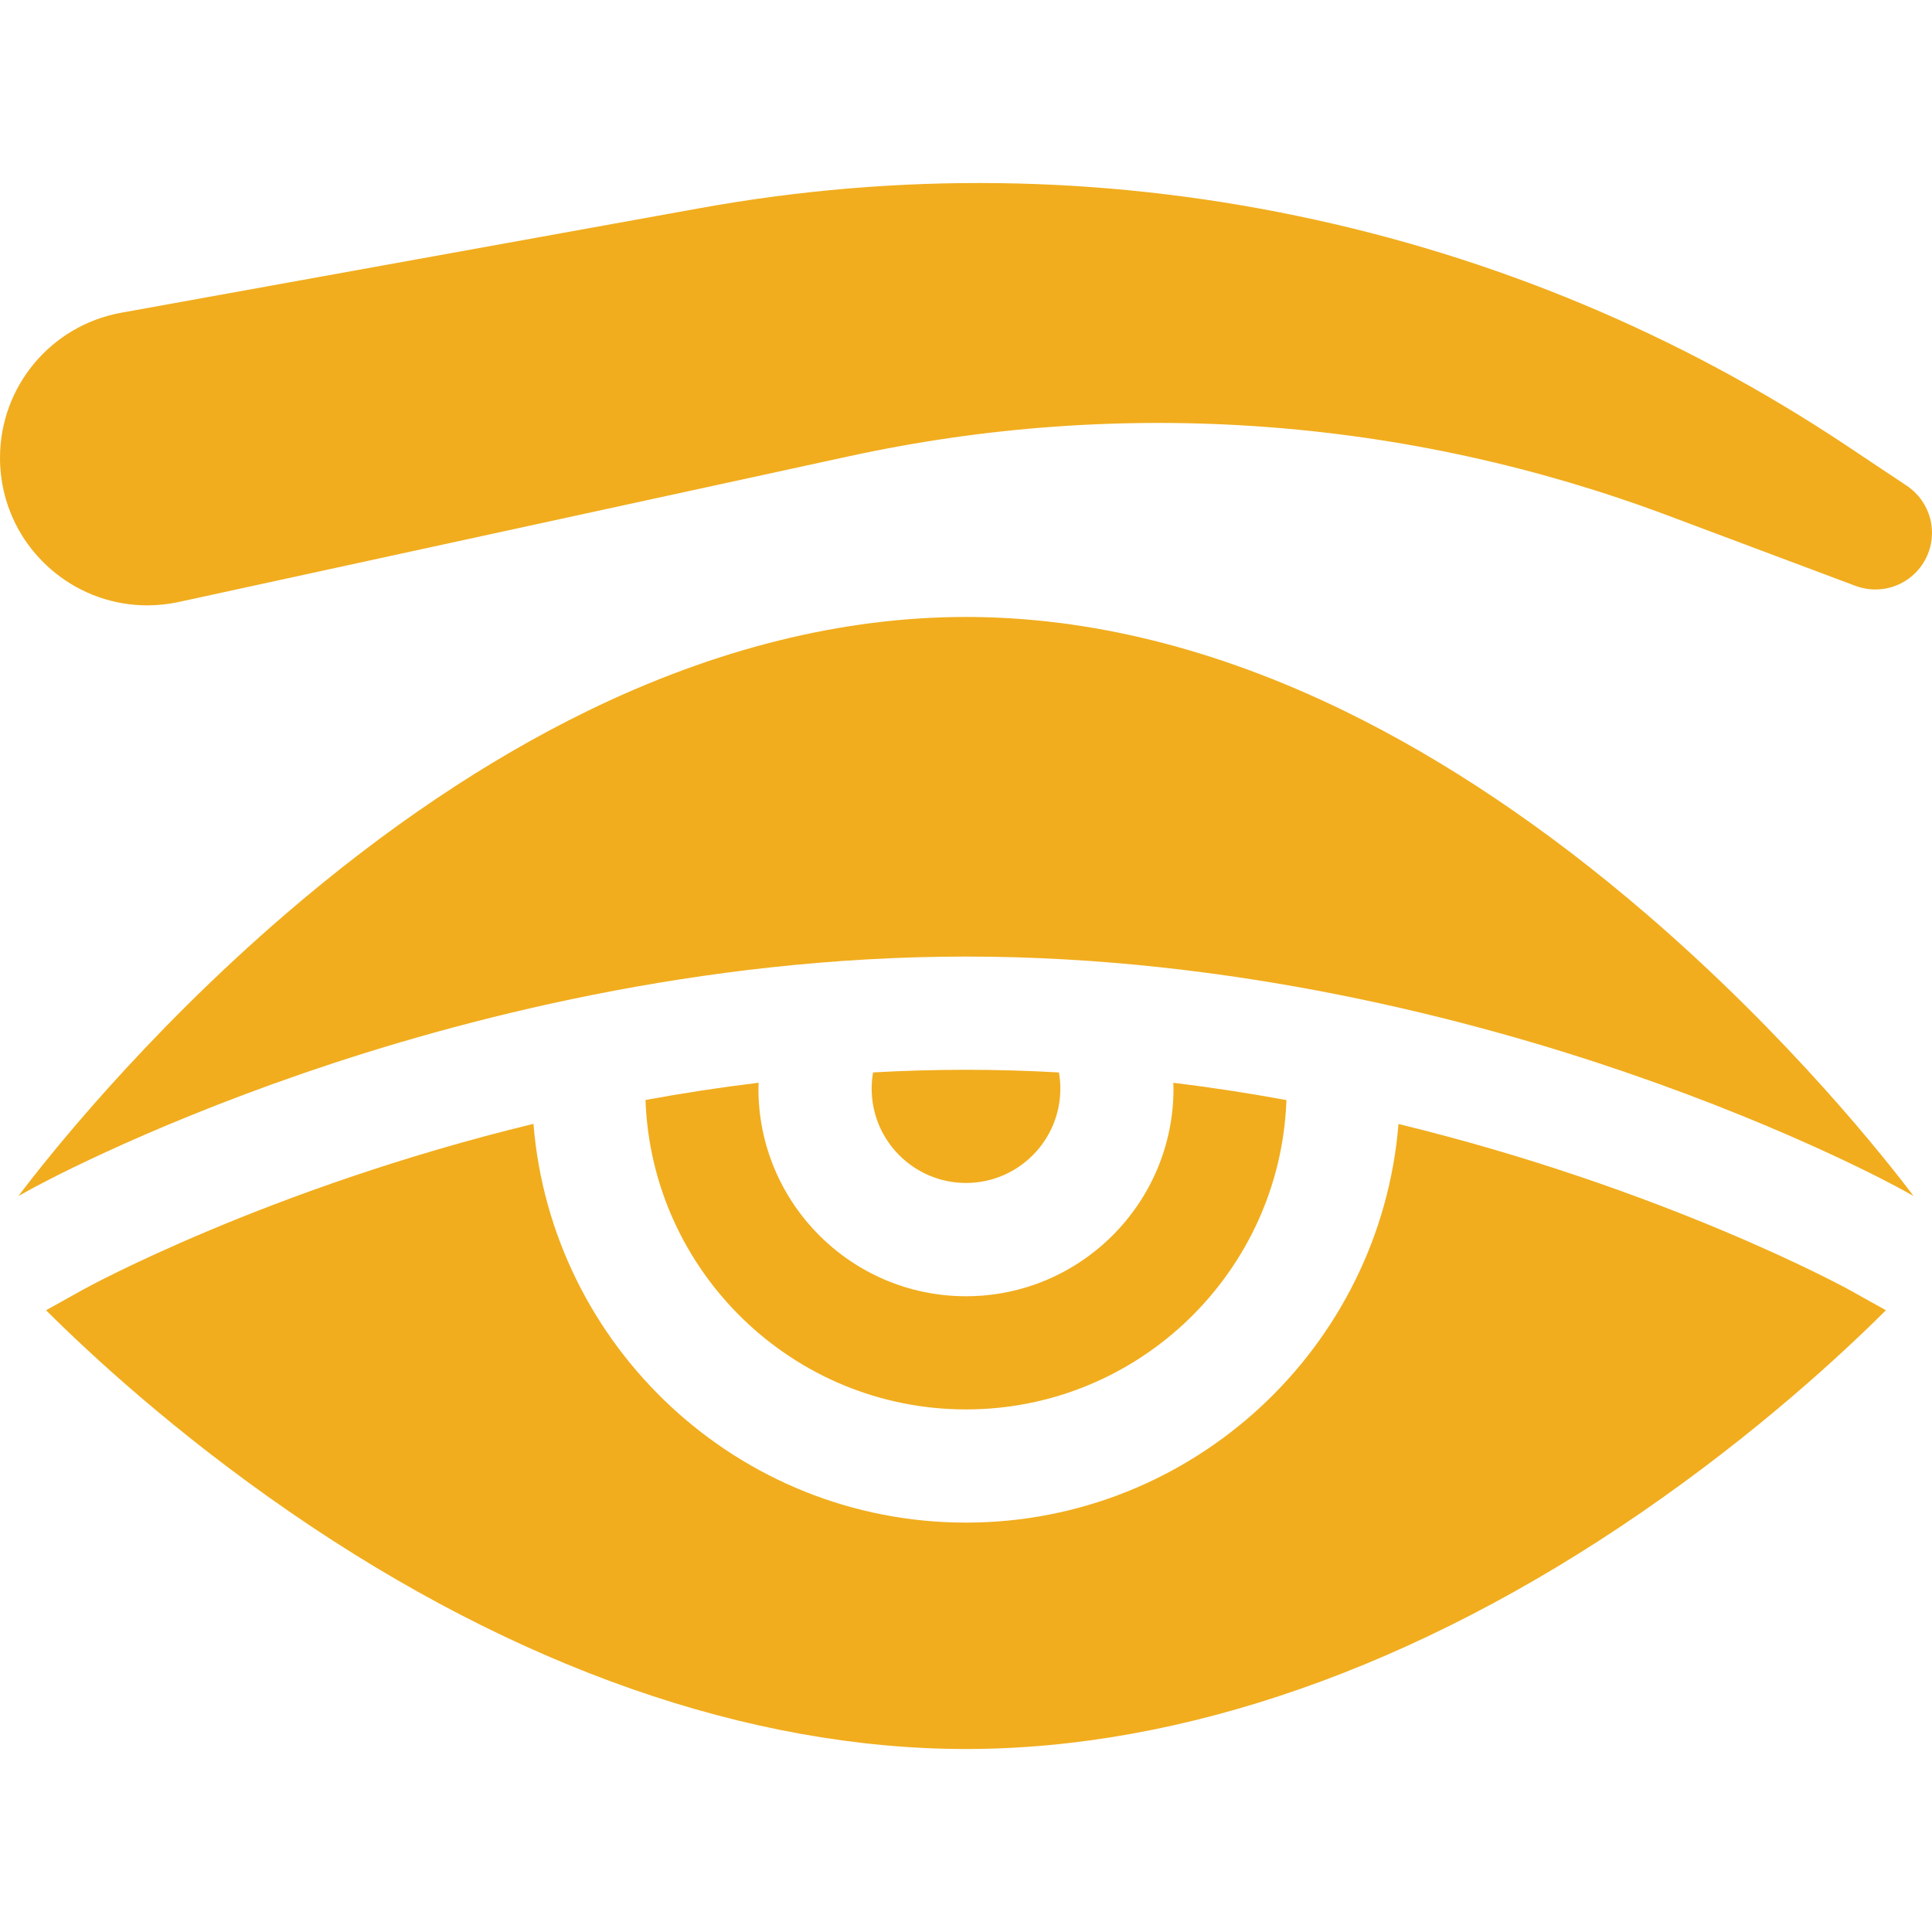
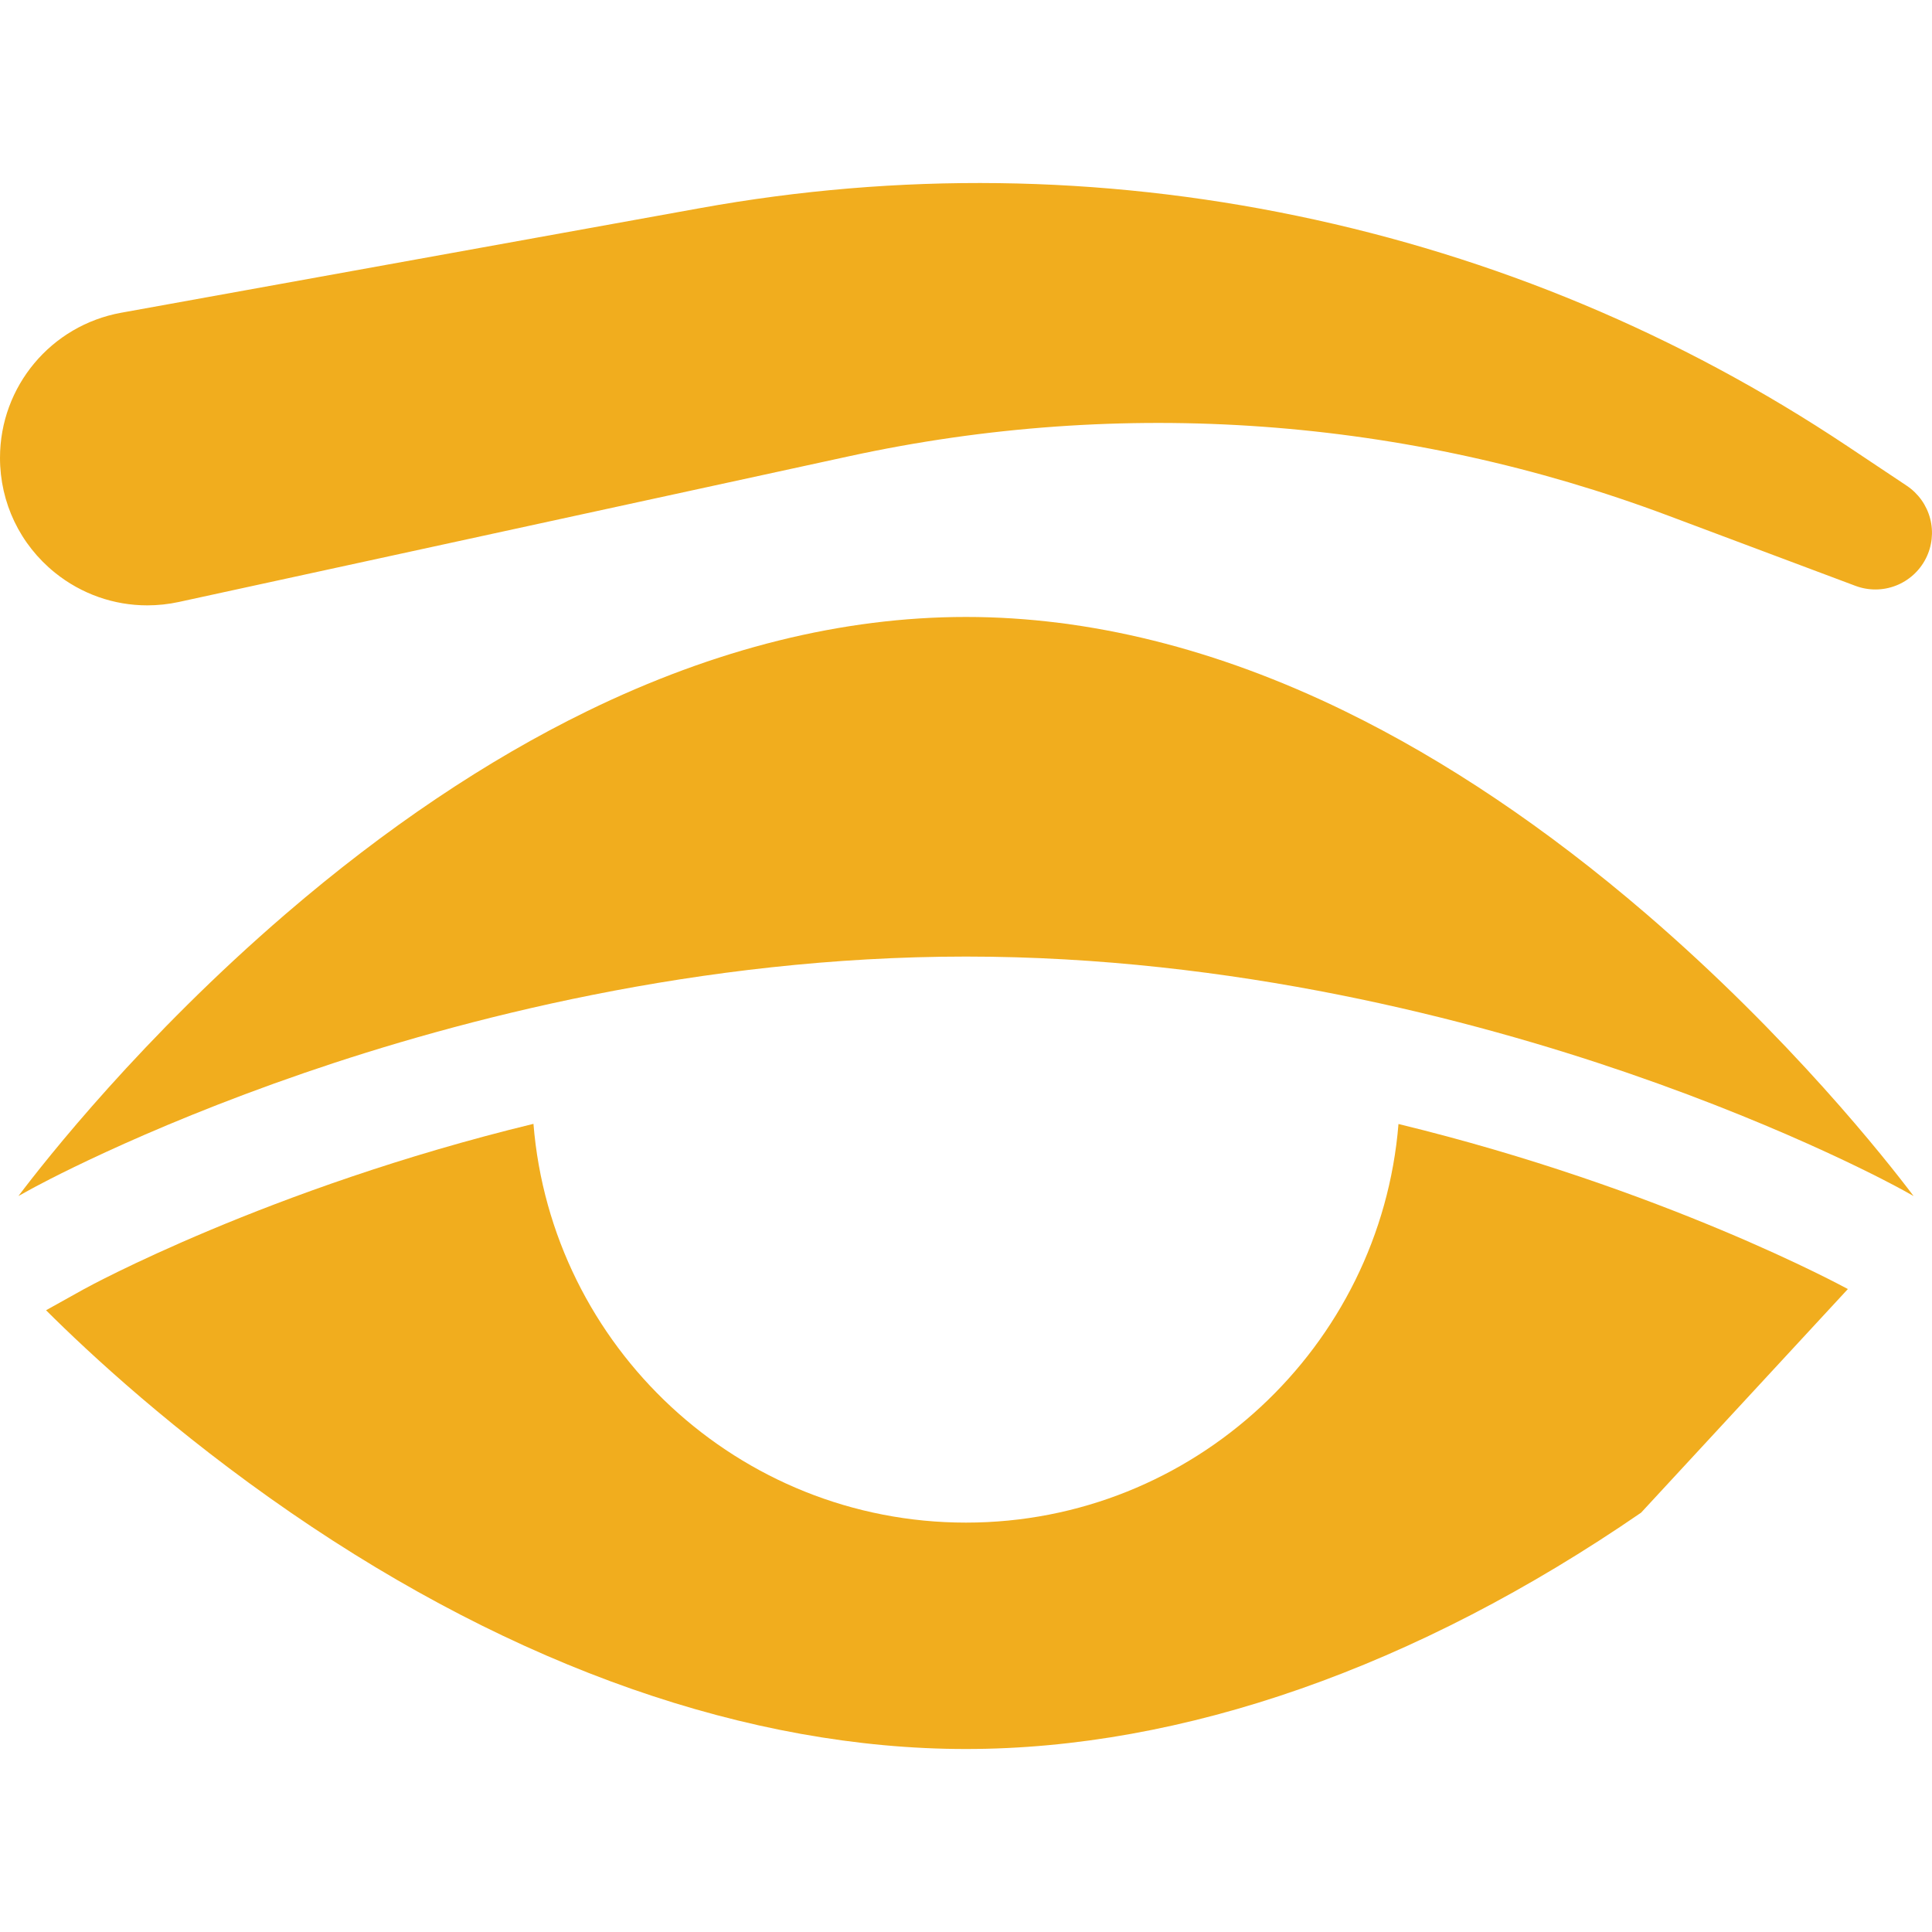
<svg xmlns="http://www.w3.org/2000/svg" width="60" height="60" viewBox="0 0 60 60" fill="none">
  <path d="M4.572 18.8C3.538 18.8 2.53 18.449 1.706 17.785C0.622 16.911 0 15.612 0 14.219C0 12.002 1.584 10.107 3.765 9.712L21.745 6.463C27.909 5.349 34.143 5.43 40.275 6.702C46.408 7.974 52.16 10.381 57.371 13.855L59.217 15.086C59.576 15.326 59.834 15.689 59.943 16.106C60.051 16.523 60.003 16.966 59.806 17.35C59.609 17.734 59.279 18.032 58.876 18.188C58.474 18.344 58.029 18.346 57.625 18.195L51.801 16.011C43.662 12.959 34.87 12.321 26.375 14.168L5.553 18.695C5.231 18.765 4.902 18.8 4.572 18.8ZM0.904 36.96C1.038 36.885 4.26 35.106 9.458 33.318C14.248 31.671 21.7 29.707 30 29.707C38.3 29.707 45.752 31.671 50.542 33.318C55.74 35.106 58.962 36.885 59.097 36.96L59.428 37.144C58.583 36.024 55.588 32.219 51.117 28.374C48.035 25.725 44.888 23.609 41.764 22.085C37.785 20.144 33.827 19.16 30 19.16C26.173 19.16 22.215 20.144 18.236 22.085C15.112 23.609 11.965 25.725 8.884 28.374C4.412 32.219 1.417 36.024 0.572 37.144L0.904 36.96Z" fill="#F1AD1E" />
-   <path d="M57.387 40.033C57.305 39.988 51.669 36.908 43.431 34.907C42.871 41.826 37.061 47.286 29.999 47.286C22.936 47.286 17.125 41.824 16.567 34.902C8.319 36.904 2.694 39.987 2.611 40.033L1.43 40.691C2.771 42.028 5.425 44.495 9.033 46.977C16.014 51.779 23.264 54.317 29.999 54.317C36.734 54.317 43.984 51.779 50.966 46.977C54.574 44.495 57.228 42.028 58.569 40.691L57.387 40.033Z" fill="#F1AD1E" />
-   <path d="M29.999 43.771C35.373 43.771 39.764 39.493 39.951 34.164C38.786 33.95 37.615 33.77 36.439 33.627C36.441 33.688 36.444 33.749 36.444 33.81C36.444 37.364 33.553 40.256 29.999 40.256C26.445 40.256 23.554 37.364 23.554 33.81C23.554 33.749 23.558 33.687 23.559 33.625C22.383 33.768 21.212 33.947 20.047 34.161C20.233 39.492 24.624 43.771 29.999 43.771Z" fill="#F1AD1E" />
-   <path d="M30 36.738C31.615 36.738 32.93 35.424 32.93 33.809C32.93 33.638 32.915 33.47 32.886 33.306C31.925 33.251 30.963 33.223 30 33.223C29.026 33.223 28.063 33.252 27.114 33.305C27.085 33.471 27.07 33.64 27.07 33.809C27.07 35.424 28.385 36.738 30 36.738Z" fill="#F1AD1E" />
+   <path d="M57.387 40.033C57.305 39.988 51.669 36.908 43.431 34.907C42.871 41.826 37.061 47.286 29.999 47.286C22.936 47.286 17.125 41.824 16.567 34.902C8.319 36.904 2.694 39.987 2.611 40.033L1.43 40.691C2.771 42.028 5.425 44.495 9.033 46.977C16.014 51.779 23.264 54.317 29.999 54.317C36.734 54.317 43.984 51.779 50.966 46.977L57.387 40.033Z" fill="#F1AD1E" />
</svg>